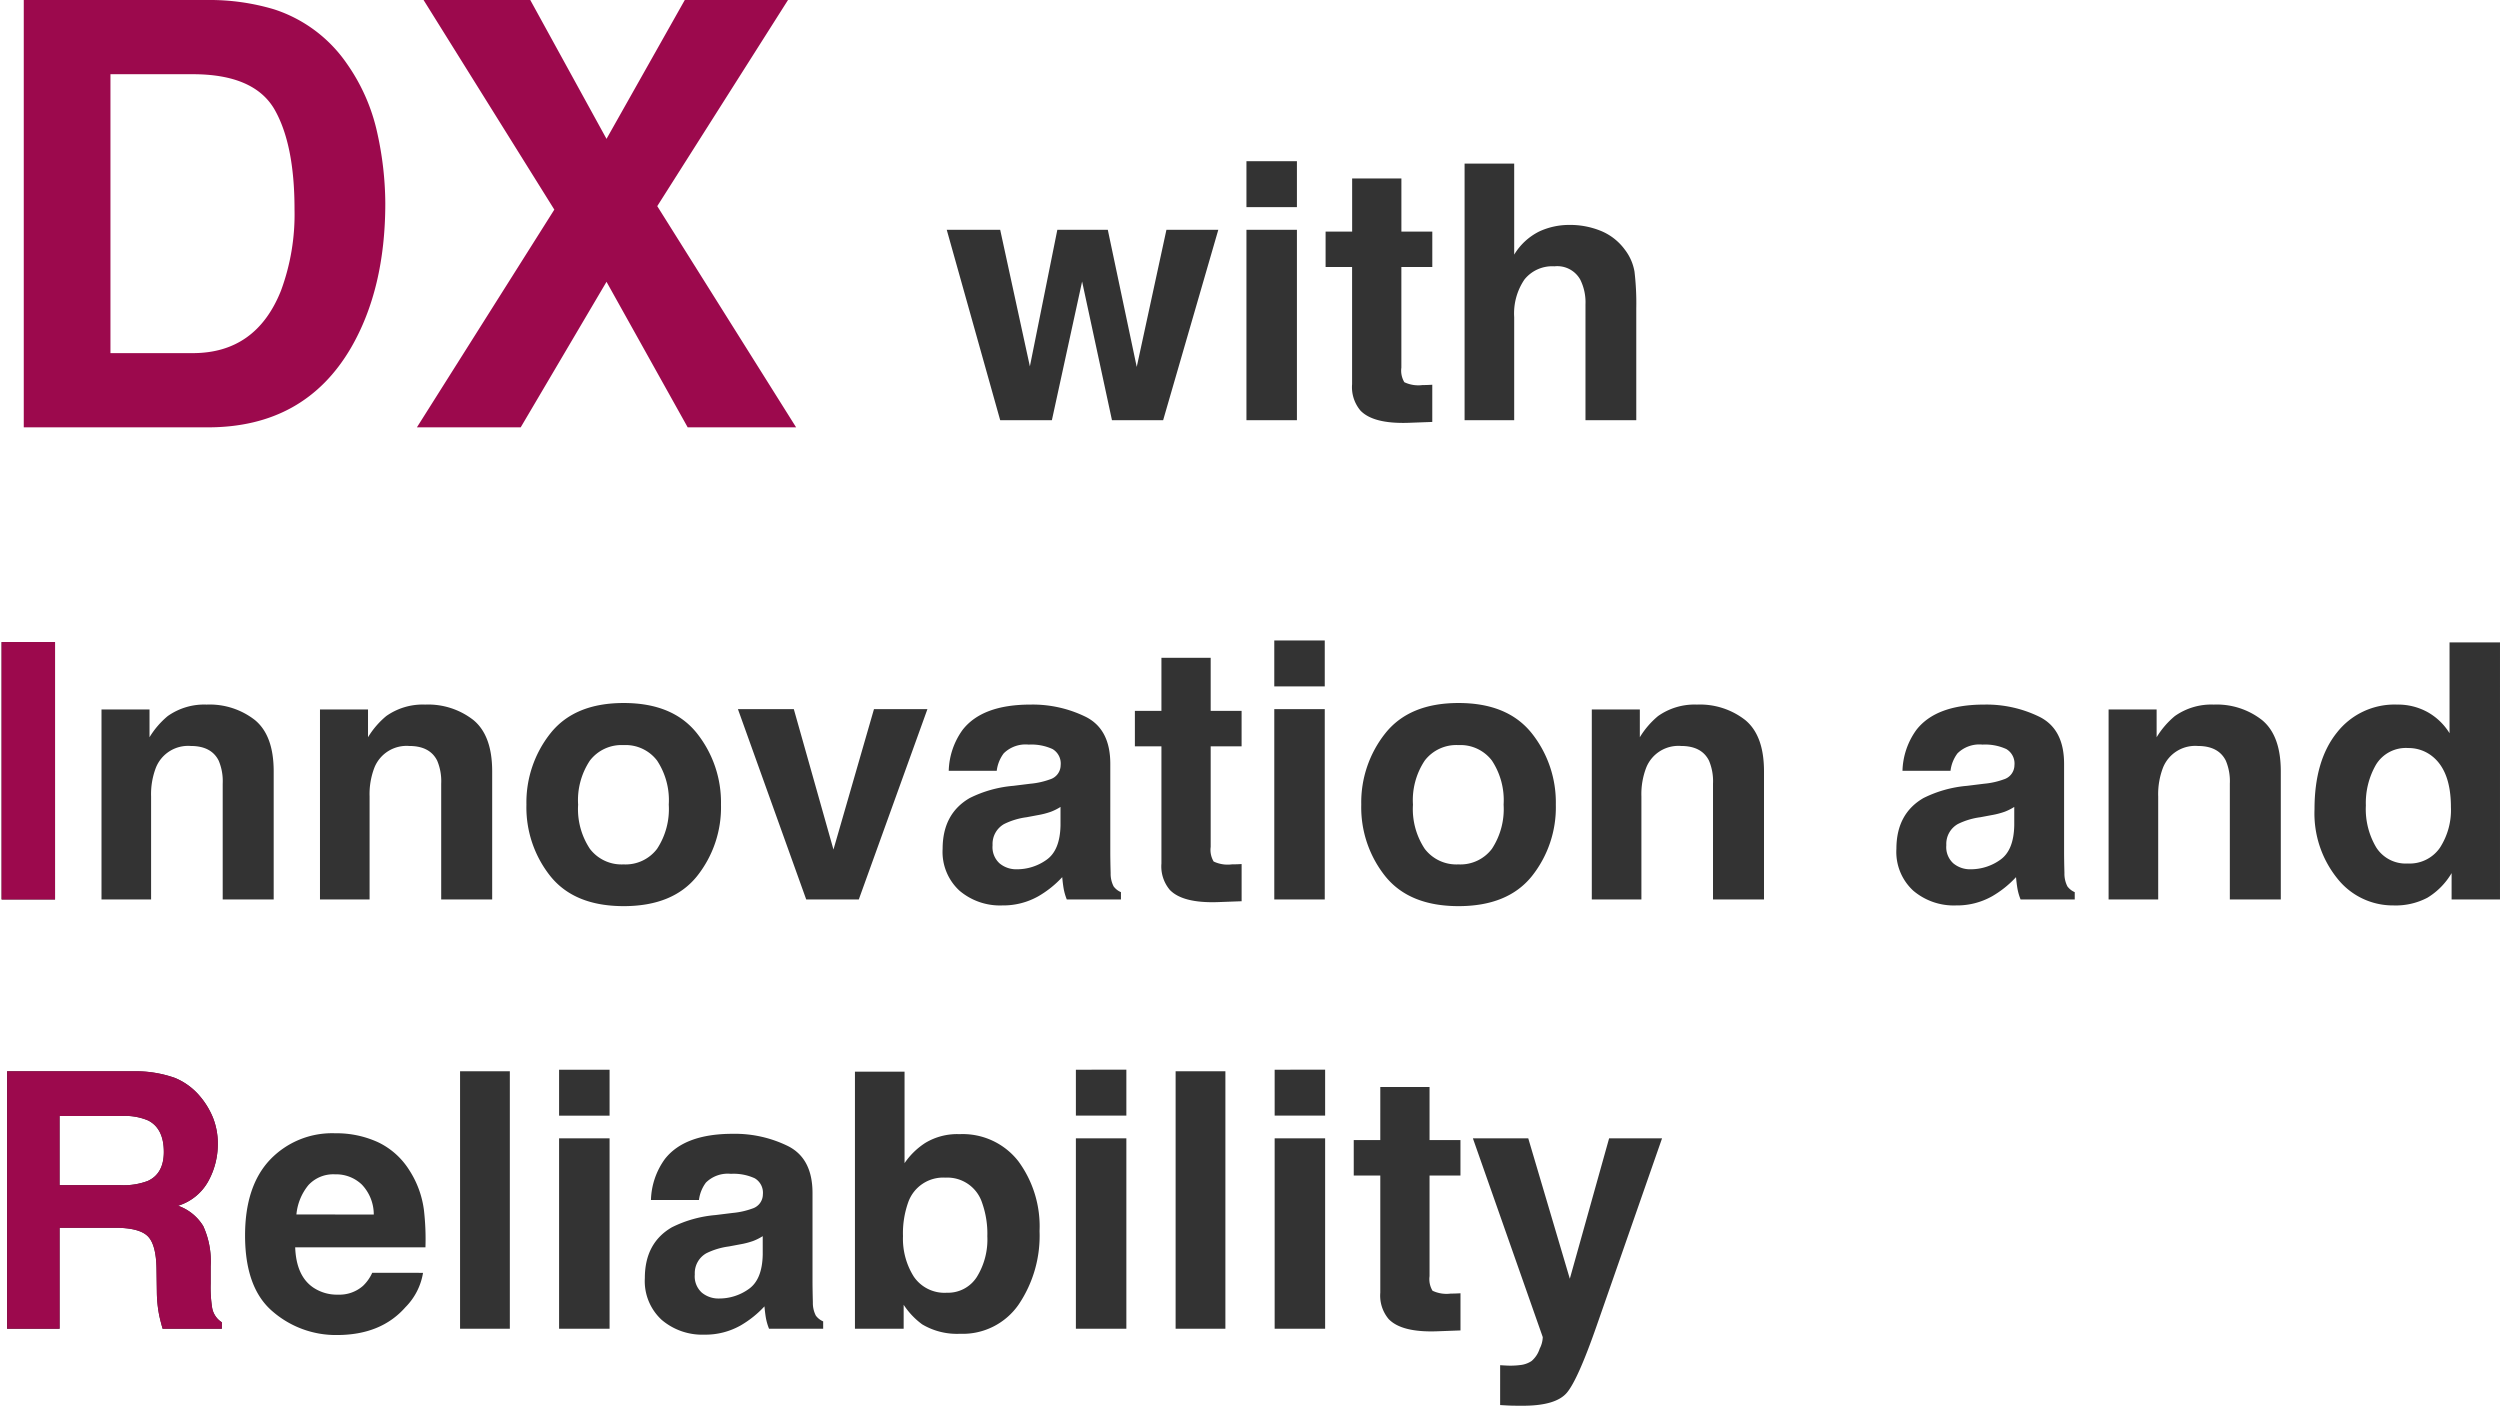
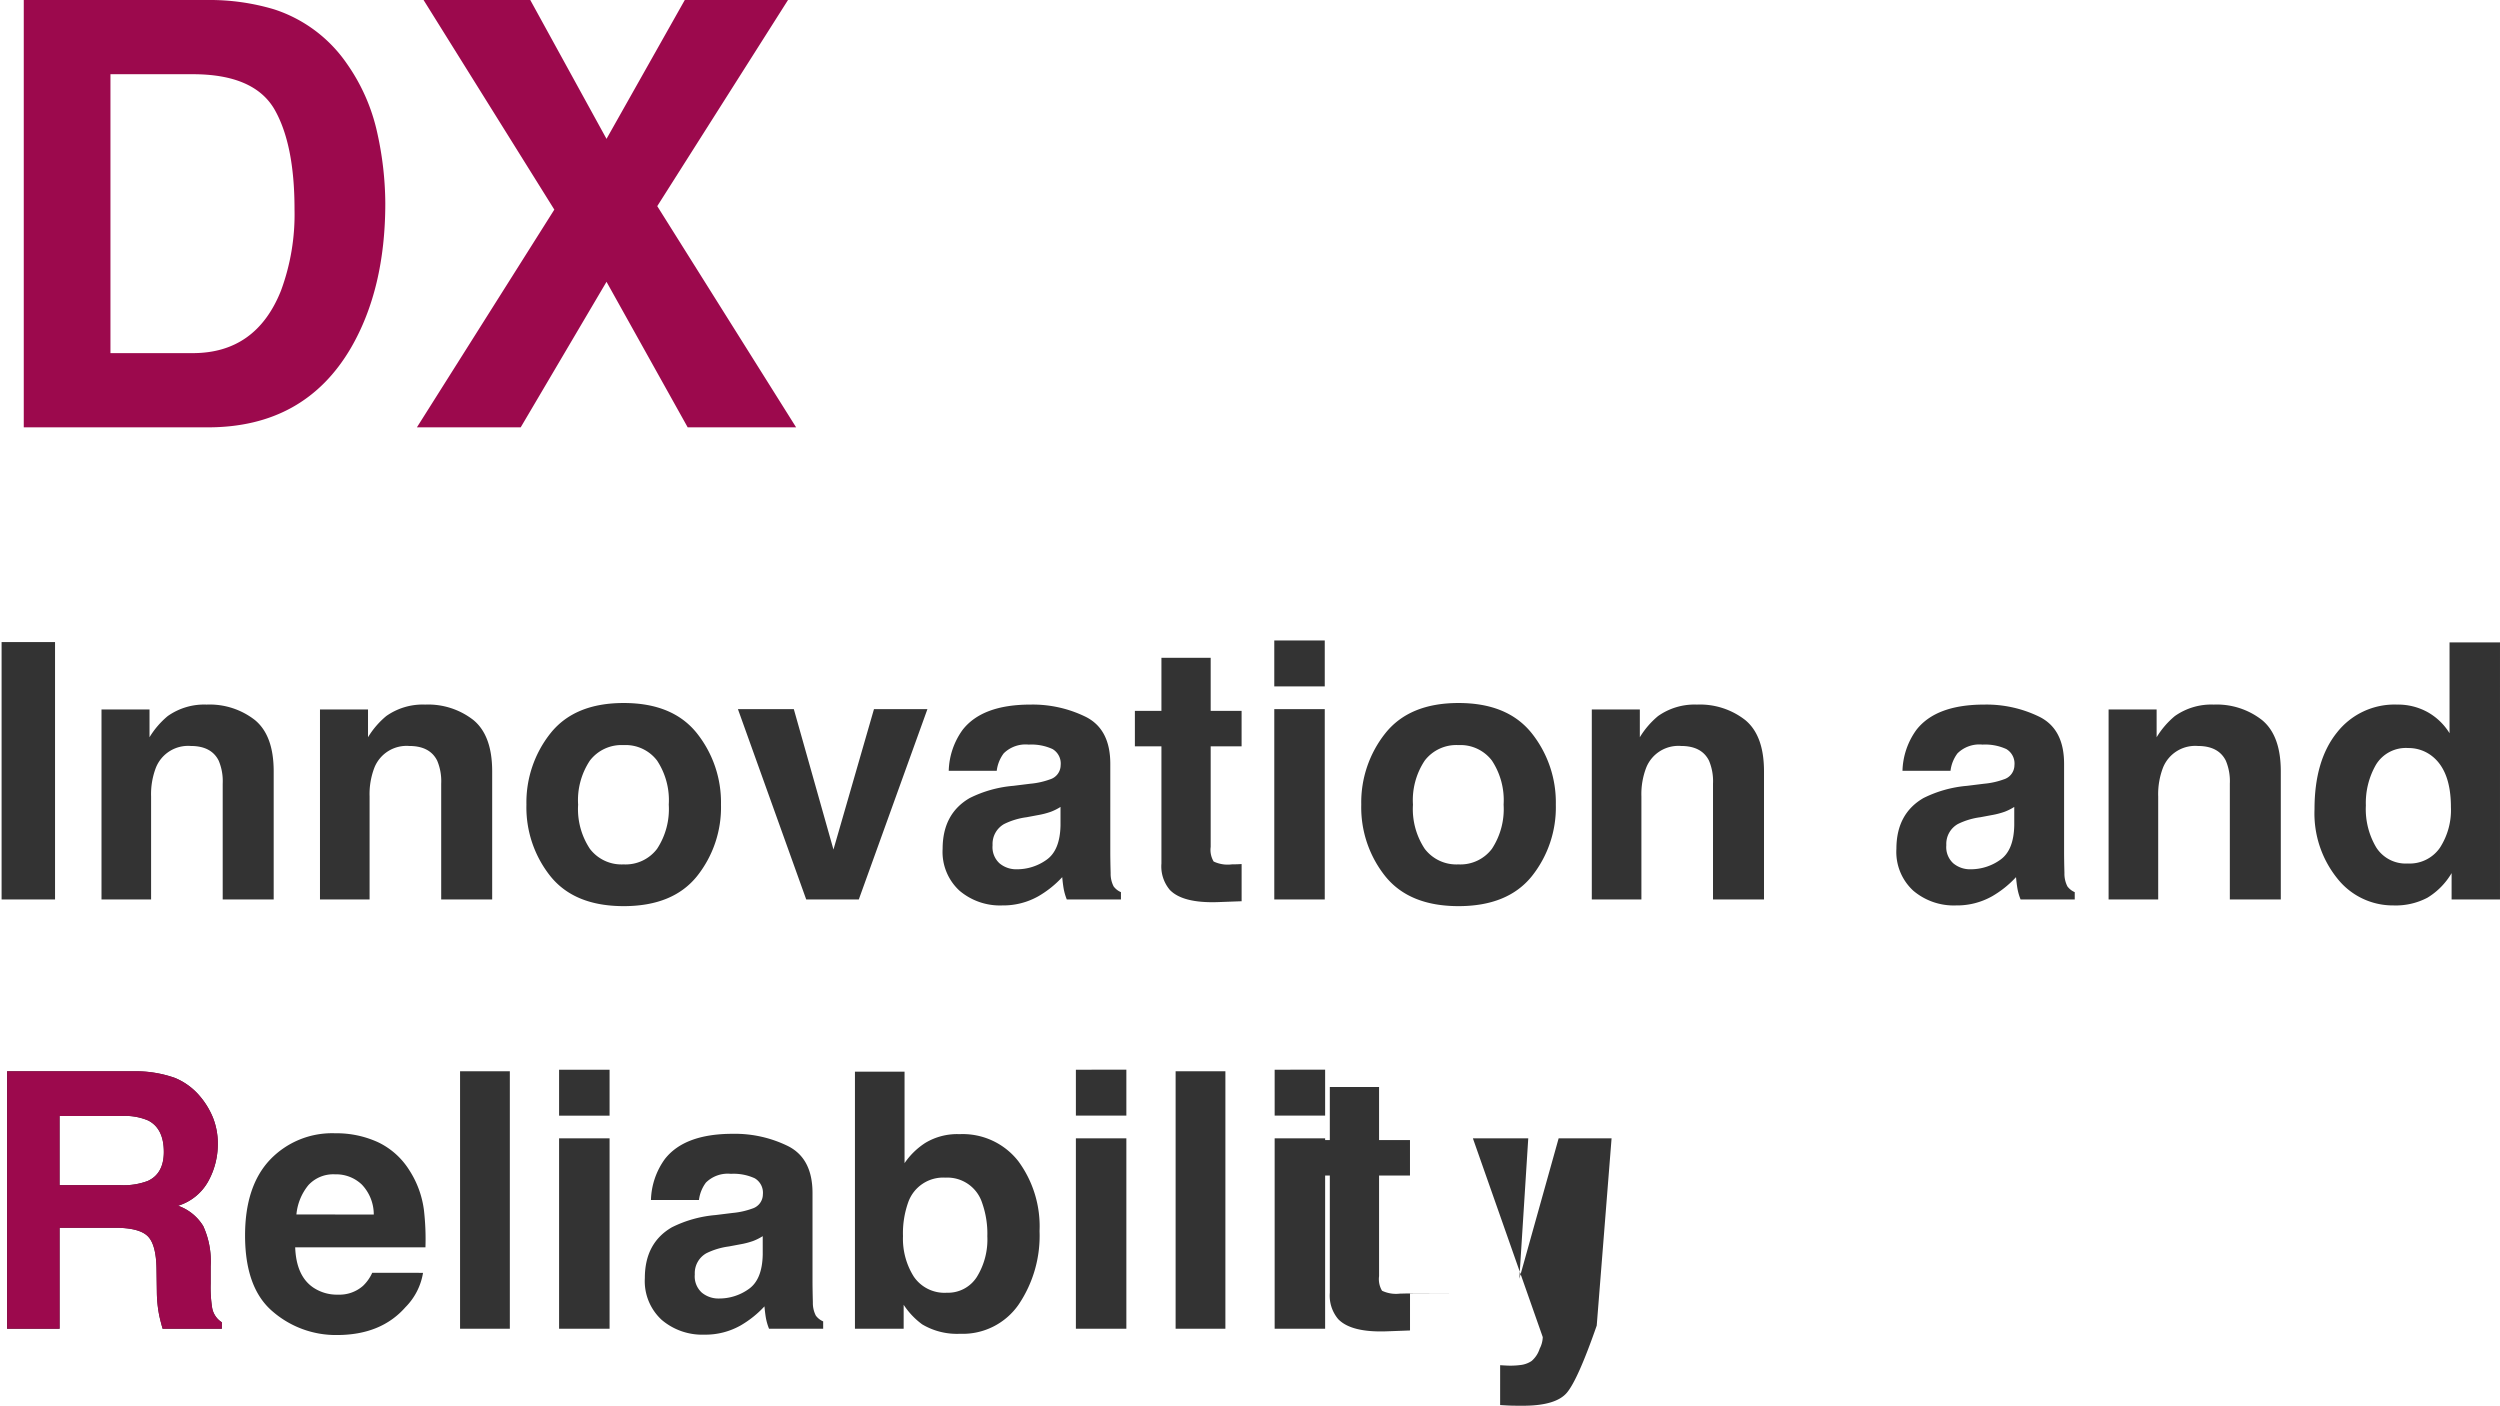
<svg xmlns="http://www.w3.org/2000/svg" width="349.466" height="196.504" viewBox="0 0 349.466 196.504">
  <defs>
    <clipPath id="clip-path">
-       <rect id="長方形_1167" data-name="長方形 1167" width="8" height="36" transform="translate(363 334)" fill="#fff" />
-     </clipPath>
+       </clipPath>
    <clipPath id="clip-path-2">
      <rect id="長方形_1168" data-name="長方形 1168" width="31" height="36" transform="translate(364 394)" fill="#fff" stroke="#707070" stroke-width="1" />
    </clipPath>
  </defs>
  <g id="slide_item_ttl_en" transform="translate(-363 -244.263)">
    <path id="パス_32900" data-name="パス 32900" d="M32.057,0H6.322V-59.737H32.057a31.4,31.4,0,0,1,9.24,1.3A19.721,19.721,0,0,1,51.47-50.862a26.584,26.584,0,0,1,4.255,9.646,46.3,46.3,0,0,1,1.135,9.889q0,11.915-4.782,20.183Q45.593,0,32.057,0Zm9.281-44.5Q38.46-49.362,29.95-49.362H18.44v38.987H29.95q8.835,0,12.32-8.713a30.732,30.732,0,0,0,1.9-11.388Q44.175-39.6,41.338-44.5ZM114.287,0H99.13L87.782-20.345,75.786,0H61.277l19.21-30.436-18.278-29.3H77.124L87.782-40.325,98.725-59.737h14.428L94.875-30.922Z" transform="translate(360 304)" fill="#9c094d" />
-     <path id="パス_32899" data-name="パス 32899" d="M23.438,0,19.263-19.385,15.039,0H7.813L.342-26.611H7.813L11.963-7.52,15.8-26.611h7.056L26.9-7.446l4.15-19.165h7.251L30.591,0ZM49.292-26.611V0H42.236V-26.611Zm0-9.595v6.421H42.236v-6.421ZM68.213-4.956v5.2l-3.3.122q-4.932.171-6.738-1.709a5.088,5.088,0,0,1-1.172-3.687V-21.411H53.3v-4.956h3.711v-7.422h6.885v7.422h4.321v4.956H63.892V-7.349a3.167,3.167,0,0,0,.415,2.039,4.57,4.57,0,0,0,2.539.4q.317,0,.671-.012T68.213-4.956ZM96.729-15.625V0h-7.1V-16.187a7.119,7.119,0,0,0-.732-3.467,3.678,3.678,0,0,0-3.613-1.855,4.974,4.974,0,0,0-4.187,1.843A8.435,8.435,0,0,0,79.663-14.4V0H72.729V-35.864h6.934v12.72a8.532,8.532,0,0,1,3.5-3.235,9.9,9.9,0,0,1,4.187-.916,11.361,11.361,0,0,1,4.48.854,7.834,7.834,0,0,1,3.308,2.612,6.941,6.941,0,0,1,1.343,3.064A37.728,37.728,0,0,1,96.729-15.625Z" transform="translate(495 303)" fill="#333" />
-     <path id="パス_32898" data-name="パス 32898" d="M3.223-35.986h7.471V0H3.223ZM29.663-21.46a4.844,4.844,0,0,0-4.858,3,10.315,10.315,0,0,0-.684,4.053V0H17.188V-26.562H23.9v3.882a11.812,11.812,0,0,1,2.539-2.954,8.824,8.824,0,0,1,5.444-1.611,10.272,10.272,0,0,1,6.75,2.161q2.625,2.161,2.625,7.166V0H34.131V-16.187a7.386,7.386,0,0,0-.562-3.223Q32.544-21.46,29.663-21.46Zm30.542,0a4.844,4.844,0,0,0-4.858,3,10.315,10.315,0,0,0-.684,4.053V0H47.729V-26.562h6.714v3.882a11.812,11.812,0,0,1,2.539-2.954,8.824,8.824,0,0,1,5.444-1.611,10.272,10.272,0,0,1,6.75,2.161Q71.8-22.925,71.8-17.92V0H64.673V-16.187a7.386,7.386,0,0,0-.562-3.223Q63.086-21.46,60.205-21.46Zm40.21-1.782a15.529,15.529,0,0,1,3.369,9.985,15.426,15.426,0,0,1-3.369,10.022Q97.046.928,90.186.928T79.956-3.235a15.426,15.426,0,0,1-3.369-10.022,15.529,15.529,0,0,1,3.369-9.985q3.369-4.224,10.229-4.224T100.415-23.242Zm-10.254,1.66a5.56,5.56,0,0,0-4.7,2.161,10,10,0,0,0-1.648,6.165A10.053,10.053,0,0,0,85.461-7.08a5.548,5.548,0,0,0,4.7,2.173A5.515,5.515,0,0,0,94.849-7.08a10.109,10.109,0,0,0,1.636-6.177,10.053,10.053,0,0,0-1.636-6.165A5.527,5.527,0,0,0,90.161-21.582Zm15.991-5.029h7.813l5.542,19.629,5.664-19.629h7.471L123.047,0H115.7Zm31.421,2.881q2.759-3.516,9.473-3.516a16.83,16.83,0,0,1,7.764,1.733q3.394,1.733,3.394,6.543V-6.763q0,1.27.049,3.076a3.868,3.868,0,0,0,.415,1.855,2.494,2.494,0,0,0,1.025.806V0h-7.568a7.749,7.749,0,0,1-.439-1.514q-.122-.708-.2-1.611a14.3,14.3,0,0,1-3.32,2.661A9.987,9.987,0,0,1,143.091.83a8.731,8.731,0,0,1-5.969-2.063,7.358,7.358,0,0,1-2.356-5.847q0-4.907,3.784-7.1a16.8,16.8,0,0,1,6.1-1.709l2.368-.293a10.86,10.86,0,0,0,2.759-.61,2.092,2.092,0,0,0,1.489-1.978,2.346,2.346,0,0,0-1.135-2.258,7.092,7.092,0,0,0-3.333-.623,4.342,4.342,0,0,0-3.491,1.221,5.074,5.074,0,0,0-.977,2.441H135.62A10.211,10.211,0,0,1,137.573-23.73Zm5.176,18.7a3.636,3.636,0,0,0,2.393.806,7.087,7.087,0,0,0,4.138-1.318q1.892-1.318,1.965-4.81v-2.588a7.561,7.561,0,0,1-1.331.671,11.127,11.127,0,0,1-1.843.476l-1.562.293a10.09,10.09,0,0,0-3.149.952,3.191,3.191,0,0,0-1.611,2.954A3.055,3.055,0,0,0,142.749-5.029Zm33.813.073v5.2l-3.3.122q-4.932.171-6.738-1.709a5.088,5.088,0,0,1-1.172-3.687V-21.411h-3.711v-4.956h3.711v-7.422h6.885v7.422h4.321v4.956h-4.321V-7.349a3.167,3.167,0,0,0,.415,2.039,4.57,4.57,0,0,0,2.539.4q.317,0,.671-.012T176.563-4.956Zm11.621-21.655V0h-7.056V-26.611Zm0-9.595v6.421h-7.056v-6.421Zm28.931,12.964a15.529,15.529,0,0,1,3.369,9.985,15.426,15.426,0,0,1-3.369,10.022Q213.745.928,206.885.928T196.655-3.235a15.426,15.426,0,0,1-3.369-10.022,15.529,15.529,0,0,1,3.369-9.985q3.369-4.224,10.229-4.224T217.114-23.242Zm-10.254,1.66a5.56,5.56,0,0,0-4.7,2.161,10,10,0,0,0-1.648,6.165,10.053,10.053,0,0,0,1.648,6.177,5.548,5.548,0,0,0,4.7,2.173,5.515,5.515,0,0,0,4.688-2.173,10.109,10.109,0,0,0,1.636-6.177,10.053,10.053,0,0,0-1.636-6.165A5.527,5.527,0,0,0,206.86-21.582Zm31.128.122a4.844,4.844,0,0,0-4.858,3,10.315,10.315,0,0,0-.684,4.053V0h-6.934V-26.562h6.714v3.882a11.812,11.812,0,0,1,2.539-2.954,8.824,8.824,0,0,1,5.444-1.611,10.272,10.272,0,0,1,6.75,2.161q2.625,2.161,2.625,7.166V0h-7.129V-16.187a7.386,7.386,0,0,0-.562-3.223Q240.869-21.46,237.988-21.46ZM270.9-23.73q2.759-3.516,9.473-3.516a16.83,16.83,0,0,1,7.764,1.733q3.394,1.733,3.394,6.543V-6.763q0,1.27.049,3.076a3.868,3.868,0,0,0,.415,1.855,2.5,2.5,0,0,0,1.025.806V0h-7.568a7.751,7.751,0,0,1-.439-1.514q-.122-.708-.2-1.611a14.3,14.3,0,0,1-3.32,2.661A9.987,9.987,0,0,1,276.416.83a8.731,8.731,0,0,1-5.969-2.063,7.358,7.358,0,0,1-2.356-5.847q0-4.907,3.784-7.1a16.8,16.8,0,0,1,6.1-1.709l2.368-.293a10.86,10.86,0,0,0,2.759-.61,2.092,2.092,0,0,0,1.489-1.978,2.346,2.346,0,0,0-1.135-2.258,7.092,7.092,0,0,0-3.333-.623,4.342,4.342,0,0,0-3.491,1.221,5.074,5.074,0,0,0-.977,2.441h-6.714A10.211,10.211,0,0,1,270.9-23.73Zm5.176,18.7a3.636,3.636,0,0,0,2.393.806A7.086,7.086,0,0,0,282.6-5.542q1.892-1.318,1.965-4.81v-2.588a7.561,7.561,0,0,1-1.331.671,11.127,11.127,0,0,1-1.843.476l-1.562.293a10.09,10.09,0,0,0-3.149.952,3.191,3.191,0,0,0-1.611,2.954A3.055,3.055,0,0,0,276.074-5.029ZM310.229-21.46a4.844,4.844,0,0,0-4.858,3,10.315,10.315,0,0,0-.684,4.053V0h-6.934V-26.562h6.714v3.882a11.812,11.812,0,0,1,2.539-2.954,8.824,8.824,0,0,1,5.444-1.611,10.272,10.272,0,0,1,6.75,2.161q2.624,2.161,2.625,7.166V0H314.7V-16.187a7.386,7.386,0,0,0-.562-3.223Q313.11-21.46,310.229-21.46Zm42.236-14.478V0H345.7V-3.687A9.814,9.814,0,0,1,342.31-.244,9.527,9.527,0,0,1,337.573.83a9.889,9.889,0,0,1-7.849-3.772,14.485,14.485,0,0,1-3.186-9.68q0-6.812,3.137-10.718a10.207,10.207,0,0,1,8.386-3.906,8.583,8.583,0,0,1,4.3,1.062,8.452,8.452,0,0,1,3.052,2.942v-12.7Zm-18.75,22.8a10.463,10.463,0,0,0,1.465,5.884,4.877,4.877,0,0,0,4.395,2.222,5.137,5.137,0,0,0,4.492-2.2,9.707,9.707,0,0,0,1.538-5.688q0-4.883-2.466-6.982a5.307,5.307,0,0,0-3.516-1.27,4.887,4.887,0,0,0-4.48,2.307A10.689,10.689,0,0,0,333.716-13.135ZM19.092,45.889H11.328V60H3.979V24.014H21.631a16.445,16.445,0,0,1,5.823.928,9.1,9.1,0,0,1,3.455,2.515,11.142,11.142,0,0,1,1.855,3.027,9.867,9.867,0,0,1,.684,3.784,10.781,10.781,0,0,1-1.294,5.042,7.232,7.232,0,0,1-4.272,3.5,6.719,6.719,0,0,1,3.528,2.844,11.84,11.84,0,0,1,1.038,5.627V53.7a18.488,18.488,0,0,0,.2,3.345A3,3,0,0,0,34.009,59.1V60H25.732q-.342-1.2-.488-1.929a17.72,17.72,0,0,1-.317-3.1l-.049-3.345q-.049-3.442-1.257-4.59T19.092,45.889Zm4.565-6.543Q25.9,38.32,25.9,35.293q0-3.271-2.173-4.395a8.212,8.212,0,0,0-3.662-.635h-8.74v9.668h8.521A9.5,9.5,0,0,0,23.657,39.346ZM62.134,52.188A8.826,8.826,0,0,1,59.668,57q-3.418,3.882-9.57,3.882a13.5,13.5,0,0,1-8.96-3.271q-3.882-3.271-3.882-10.645,0-6.909,3.5-10.6a11.979,11.979,0,0,1,9.094-3.687,13.947,13.947,0,0,1,5.981,1.245,10.478,10.478,0,0,1,4.395,3.931,13.411,13.411,0,0,1,2.026,5.493,35.476,35.476,0,0,1,.22,5.273H44.263q.146,4,2.515,5.615a5.923,5.923,0,0,0,3.467,1,4.989,4.989,0,0,0,3.491-1.221,5.8,5.8,0,0,0,1.294-1.831Zm-6.885-8.154a6.057,6.057,0,0,0-1.672-4.187,5.193,5.193,0,0,0-3.723-1.428,4.726,4.726,0,0,0-3.748,1.514,7.555,7.555,0,0,0-1.672,4.1ZM67.31,24.014h6.958V60H67.31Zm20.9,9.375V60H81.152V33.389Zm0-9.595v6.421H81.152V23.794ZM95.947,36.27q2.759-3.516,9.473-3.516a16.83,16.83,0,0,1,7.764,1.733q3.394,1.733,3.394,6.543V53.237q0,1.27.049,3.076a3.868,3.868,0,0,0,.415,1.855,2.5,2.5,0,0,0,1.025.806V60H110.5a7.75,7.75,0,0,1-.439-1.514q-.122-.708-.2-1.611a14.3,14.3,0,0,1-3.32,2.661,9.987,9.987,0,0,1-5.078,1.294A8.731,8.731,0,0,1,95.5,58.767,7.358,7.358,0,0,1,93.14,52.92q0-4.907,3.784-7.1a16.8,16.8,0,0,1,6.1-1.709l2.368-.293a10.861,10.861,0,0,0,2.759-.61,2.092,2.092,0,0,0,1.489-1.978,2.346,2.346,0,0,0-1.135-2.258,7.092,7.092,0,0,0-3.333-.623,4.342,4.342,0,0,0-3.491,1.221,5.074,5.074,0,0,0-.977,2.441H93.994A10.211,10.211,0,0,1,95.947,36.27Zm5.176,18.7a3.636,3.636,0,0,0,2.393.806,7.087,7.087,0,0,0,4.138-1.318q1.892-1.318,1.965-4.81V47.061a7.561,7.561,0,0,1-1.331.671,11.127,11.127,0,0,1-1.843.476l-1.562.293a10.09,10.09,0,0,0-3.149.952,3.191,3.191,0,0,0-1.611,2.954A3.055,3.055,0,0,0,101.123,54.971Zm36.084,5.737a9.495,9.495,0,0,1-5.3-1.318,10.581,10.581,0,0,1-2.588-2.734V60H122.51V24.063h6.934V36.855a10.152,10.152,0,0,1,2.905-2.832,8.63,8.63,0,0,1,4.785-1.221,9.856,9.856,0,0,1,8.215,3.784,15.362,15.362,0,0,1,2.966,9.766,17.171,17.171,0,0,1-2.93,10.278A9.5,9.5,0,0,1,137.207,60.708Zm3.809-13.623a12.879,12.879,0,0,0-.732-4.687,5.1,5.1,0,0,0-5.127-3.516,5.177,5.177,0,0,0-5.2,3.442,12.92,12.92,0,0,0-.732,4.736,9.921,9.921,0,0,0,1.514,5.664,5.183,5.183,0,0,0,4.614,2.246,4.776,4.776,0,0,0,4.175-2.173A9.921,9.921,0,0,0,141.016,47.085Zm19.434-13.7V60h-7.056V33.389Zm0-9.595v6.421h-7.056V23.794Zm6.885.22h6.958V60h-6.958Zm20.9,9.375V60h-7.056V33.389Zm0-9.595v6.421h-7.056V23.794Zm18.921,31.25v5.2l-3.3.122q-4.932.171-6.738-1.709a5.088,5.088,0,0,1-1.172-3.687V38.589h-3.711V33.633h3.711V26.211h6.885v7.422h4.321v4.956h-4.321V52.651a3.167,3.167,0,0,0,.415,2.039,4.57,4.57,0,0,0,2.539.4q.317,0,.671-.012T207.153,55.044Zm15.283-2.026,5.493-19.629h7.4L226.2,59.561q-2.637,7.568-4.175,9.387t-6.152,1.819q-.928,0-1.489-.012t-1.685-.085V65.1l.879.049a10.965,10.965,0,0,0,1.953-.073,3.506,3.506,0,0,0,1.563-.562,3.754,3.754,0,0,0,1.135-1.733,3.665,3.665,0,0,0,.427-1.611l-9.766-27.783h7.739Z" transform="translate(360 370)" fill="#333" />
+     <path id="パス_32898" data-name="パス 32898" d="M3.223-35.986h7.471V0H3.223ZM29.663-21.46a4.844,4.844,0,0,0-4.858,3,10.315,10.315,0,0,0-.684,4.053V0H17.188V-26.562H23.9v3.882a11.812,11.812,0,0,1,2.539-2.954,8.824,8.824,0,0,1,5.444-1.611,10.272,10.272,0,0,1,6.75,2.161q2.625,2.161,2.625,7.166V0H34.131V-16.187a7.386,7.386,0,0,0-.562-3.223Q32.544-21.46,29.663-21.46Zm30.542,0a4.844,4.844,0,0,0-4.858,3,10.315,10.315,0,0,0-.684,4.053V0H47.729V-26.562h6.714v3.882a11.812,11.812,0,0,1,2.539-2.954,8.824,8.824,0,0,1,5.444-1.611,10.272,10.272,0,0,1,6.75,2.161Q71.8-22.925,71.8-17.92V0H64.673V-16.187a7.386,7.386,0,0,0-.562-3.223Q63.086-21.46,60.205-21.46Zm40.21-1.782a15.529,15.529,0,0,1,3.369,9.985,15.426,15.426,0,0,1-3.369,10.022Q97.046.928,90.186.928T79.956-3.235a15.426,15.426,0,0,1-3.369-10.022,15.529,15.529,0,0,1,3.369-9.985q3.369-4.224,10.229-4.224T100.415-23.242Zm-10.254,1.66a5.56,5.56,0,0,0-4.7,2.161,10,10,0,0,0-1.648,6.165A10.053,10.053,0,0,0,85.461-7.08a5.548,5.548,0,0,0,4.7,2.173A5.515,5.515,0,0,0,94.849-7.08a10.109,10.109,0,0,0,1.636-6.177,10.053,10.053,0,0,0-1.636-6.165A5.527,5.527,0,0,0,90.161-21.582Zm15.991-5.029h7.813l5.542,19.629,5.664-19.629h7.471L123.047,0H115.7Zm31.421,2.881q2.759-3.516,9.473-3.516a16.83,16.83,0,0,1,7.764,1.733q3.394,1.733,3.394,6.543V-6.763q0,1.27.049,3.076a3.868,3.868,0,0,0,.415,1.855,2.494,2.494,0,0,0,1.025.806V0h-7.568a7.749,7.749,0,0,1-.439-1.514q-.122-.708-.2-1.611a14.3,14.3,0,0,1-3.32,2.661A9.987,9.987,0,0,1,143.091.83a8.731,8.731,0,0,1-5.969-2.063,7.358,7.358,0,0,1-2.356-5.847q0-4.907,3.784-7.1a16.8,16.8,0,0,1,6.1-1.709l2.368-.293a10.86,10.86,0,0,0,2.759-.61,2.092,2.092,0,0,0,1.489-1.978,2.346,2.346,0,0,0-1.135-2.258,7.092,7.092,0,0,0-3.333-.623,4.342,4.342,0,0,0-3.491,1.221,5.074,5.074,0,0,0-.977,2.441H135.62A10.211,10.211,0,0,1,137.573-23.73Zm5.176,18.7a3.636,3.636,0,0,0,2.393.806,7.087,7.087,0,0,0,4.138-1.318q1.892-1.318,1.965-4.81v-2.588a7.561,7.561,0,0,1-1.331.671,11.127,11.127,0,0,1-1.843.476l-1.562.293a10.09,10.09,0,0,0-3.149.952,3.191,3.191,0,0,0-1.611,2.954A3.055,3.055,0,0,0,142.749-5.029Zm33.813.073v5.2l-3.3.122q-4.932.171-6.738-1.709a5.088,5.088,0,0,1-1.172-3.687V-21.411h-3.711v-4.956h3.711v-7.422h6.885v7.422h4.321v4.956h-4.321V-7.349a3.167,3.167,0,0,0,.415,2.039,4.57,4.57,0,0,0,2.539.4q.317,0,.671-.012T176.563-4.956Zm11.621-21.655V0h-7.056V-26.611Zm0-9.595v6.421h-7.056v-6.421Zm28.931,12.964a15.529,15.529,0,0,1,3.369,9.985,15.426,15.426,0,0,1-3.369,10.022Q213.745.928,206.885.928T196.655-3.235a15.426,15.426,0,0,1-3.369-10.022,15.529,15.529,0,0,1,3.369-9.985q3.369-4.224,10.229-4.224T217.114-23.242Zm-10.254,1.66a5.56,5.56,0,0,0-4.7,2.161,10,10,0,0,0-1.648,6.165,10.053,10.053,0,0,0,1.648,6.177,5.548,5.548,0,0,0,4.7,2.173,5.515,5.515,0,0,0,4.688-2.173,10.109,10.109,0,0,0,1.636-6.177,10.053,10.053,0,0,0-1.636-6.165A5.527,5.527,0,0,0,206.86-21.582Zm31.128.122a4.844,4.844,0,0,0-4.858,3,10.315,10.315,0,0,0-.684,4.053V0h-6.934V-26.562h6.714v3.882a11.812,11.812,0,0,1,2.539-2.954,8.824,8.824,0,0,1,5.444-1.611,10.272,10.272,0,0,1,6.75,2.161q2.625,2.161,2.625,7.166V0h-7.129V-16.187a7.386,7.386,0,0,0-.562-3.223Q240.869-21.46,237.988-21.46ZM270.9-23.73q2.759-3.516,9.473-3.516a16.83,16.83,0,0,1,7.764,1.733q3.394,1.733,3.394,6.543V-6.763q0,1.27.049,3.076a3.868,3.868,0,0,0,.415,1.855,2.5,2.5,0,0,0,1.025.806V0h-7.568a7.751,7.751,0,0,1-.439-1.514q-.122-.708-.2-1.611a14.3,14.3,0,0,1-3.32,2.661A9.987,9.987,0,0,1,276.416.83a8.731,8.731,0,0,1-5.969-2.063,7.358,7.358,0,0,1-2.356-5.847q0-4.907,3.784-7.1a16.8,16.8,0,0,1,6.1-1.709l2.368-.293a10.86,10.86,0,0,0,2.759-.61,2.092,2.092,0,0,0,1.489-1.978,2.346,2.346,0,0,0-1.135-2.258,7.092,7.092,0,0,0-3.333-.623,4.342,4.342,0,0,0-3.491,1.221,5.074,5.074,0,0,0-.977,2.441h-6.714A10.211,10.211,0,0,1,270.9-23.73Zm5.176,18.7a3.636,3.636,0,0,0,2.393.806A7.086,7.086,0,0,0,282.6-5.542q1.892-1.318,1.965-4.81v-2.588a7.561,7.561,0,0,1-1.331.671,11.127,11.127,0,0,1-1.843.476l-1.562.293a10.09,10.09,0,0,0-3.149.952,3.191,3.191,0,0,0-1.611,2.954A3.055,3.055,0,0,0,276.074-5.029ZM310.229-21.46a4.844,4.844,0,0,0-4.858,3,10.315,10.315,0,0,0-.684,4.053V0h-6.934V-26.562h6.714v3.882a11.812,11.812,0,0,1,2.539-2.954,8.824,8.824,0,0,1,5.444-1.611,10.272,10.272,0,0,1,6.75,2.161q2.624,2.161,2.625,7.166V0H314.7V-16.187a7.386,7.386,0,0,0-.562-3.223Q313.11-21.46,310.229-21.46Zm42.236-14.478V0H345.7V-3.687A9.814,9.814,0,0,1,342.31-.244,9.527,9.527,0,0,1,337.573.83a9.889,9.889,0,0,1-7.849-3.772,14.485,14.485,0,0,1-3.186-9.68q0-6.812,3.137-10.718a10.207,10.207,0,0,1,8.386-3.906,8.583,8.583,0,0,1,4.3,1.062,8.452,8.452,0,0,1,3.052,2.942v-12.7Zm-18.75,22.8a10.463,10.463,0,0,0,1.465,5.884,4.877,4.877,0,0,0,4.395,2.222,5.137,5.137,0,0,0,4.492-2.2,9.707,9.707,0,0,0,1.538-5.688q0-4.883-2.466-6.982a5.307,5.307,0,0,0-3.516-1.27,4.887,4.887,0,0,0-4.48,2.307A10.689,10.689,0,0,0,333.716-13.135ZM19.092,45.889H11.328V60H3.979V24.014H21.631a16.445,16.445,0,0,1,5.823.928,9.1,9.1,0,0,1,3.455,2.515,11.142,11.142,0,0,1,1.855,3.027,9.867,9.867,0,0,1,.684,3.784,10.781,10.781,0,0,1-1.294,5.042,7.232,7.232,0,0,1-4.272,3.5,6.719,6.719,0,0,1,3.528,2.844,11.84,11.84,0,0,1,1.038,5.627V53.7a18.488,18.488,0,0,0,.2,3.345A3,3,0,0,0,34.009,59.1V60H25.732q-.342-1.2-.488-1.929a17.72,17.72,0,0,1-.317-3.1l-.049-3.345q-.049-3.442-1.257-4.59T19.092,45.889Zm4.565-6.543Q25.9,38.32,25.9,35.293q0-3.271-2.173-4.395a8.212,8.212,0,0,0-3.662-.635h-8.74v9.668h8.521A9.5,9.5,0,0,0,23.657,39.346ZM62.134,52.188A8.826,8.826,0,0,1,59.668,57q-3.418,3.882-9.57,3.882a13.5,13.5,0,0,1-8.96-3.271q-3.882-3.271-3.882-10.645,0-6.909,3.5-10.6a11.979,11.979,0,0,1,9.094-3.687,13.947,13.947,0,0,1,5.981,1.245,10.478,10.478,0,0,1,4.395,3.931,13.411,13.411,0,0,1,2.026,5.493,35.476,35.476,0,0,1,.22,5.273H44.263q.146,4,2.515,5.615a5.923,5.923,0,0,0,3.467,1,4.989,4.989,0,0,0,3.491-1.221,5.8,5.8,0,0,0,1.294-1.831Zm-6.885-8.154a6.057,6.057,0,0,0-1.672-4.187,5.193,5.193,0,0,0-3.723-1.428,4.726,4.726,0,0,0-3.748,1.514,7.555,7.555,0,0,0-1.672,4.1ZM67.31,24.014h6.958V60H67.31Zm20.9,9.375V60H81.152V33.389Zm0-9.595v6.421H81.152V23.794ZM95.947,36.27q2.759-3.516,9.473-3.516a16.83,16.83,0,0,1,7.764,1.733q3.394,1.733,3.394,6.543V53.237q0,1.27.049,3.076a3.868,3.868,0,0,0,.415,1.855,2.5,2.5,0,0,0,1.025.806V60H110.5a7.75,7.75,0,0,1-.439-1.514q-.122-.708-.2-1.611a14.3,14.3,0,0,1-3.32,2.661,9.987,9.987,0,0,1-5.078,1.294A8.731,8.731,0,0,1,95.5,58.767,7.358,7.358,0,0,1,93.14,52.92q0-4.907,3.784-7.1a16.8,16.8,0,0,1,6.1-1.709l2.368-.293a10.861,10.861,0,0,0,2.759-.61,2.092,2.092,0,0,0,1.489-1.978,2.346,2.346,0,0,0-1.135-2.258,7.092,7.092,0,0,0-3.333-.623,4.342,4.342,0,0,0-3.491,1.221,5.074,5.074,0,0,0-.977,2.441H93.994A10.211,10.211,0,0,1,95.947,36.27Zm5.176,18.7a3.636,3.636,0,0,0,2.393.806,7.087,7.087,0,0,0,4.138-1.318q1.892-1.318,1.965-4.81V47.061a7.561,7.561,0,0,1-1.331.671,11.127,11.127,0,0,1-1.843.476l-1.562.293a10.09,10.09,0,0,0-3.149.952,3.191,3.191,0,0,0-1.611,2.954A3.055,3.055,0,0,0,101.123,54.971Zm36.084,5.737a9.495,9.495,0,0,1-5.3-1.318,10.581,10.581,0,0,1-2.588-2.734V60H122.51V24.063h6.934V36.855a10.152,10.152,0,0,1,2.905-2.832,8.63,8.63,0,0,1,4.785-1.221,9.856,9.856,0,0,1,8.215,3.784,15.362,15.362,0,0,1,2.966,9.766,17.171,17.171,0,0,1-2.93,10.278A9.5,9.5,0,0,1,137.207,60.708Zm3.809-13.623a12.879,12.879,0,0,0-.732-4.687,5.1,5.1,0,0,0-5.127-3.516,5.177,5.177,0,0,0-5.2,3.442,12.92,12.92,0,0,0-.732,4.736,9.921,9.921,0,0,0,1.514,5.664,5.183,5.183,0,0,0,4.614,2.246,4.776,4.776,0,0,0,4.175-2.173A9.921,9.921,0,0,0,141.016,47.085Zm19.434-13.7V60h-7.056V33.389Zm0-9.595v6.421h-7.056V23.794Zm6.885.22h6.958V60h-6.958Zm20.9,9.375V60h-7.056V33.389Zm0-9.595v6.421h-7.056V23.794m18.921,31.25v5.2l-3.3.122q-4.932.171-6.738-1.709a5.088,5.088,0,0,1-1.172-3.687V38.589h-3.711V33.633h3.711V26.211h6.885v7.422h4.321v4.956h-4.321V52.651a3.167,3.167,0,0,0,.415,2.039,4.57,4.57,0,0,0,2.539.4q.317,0,.671-.012T207.153,55.044Zm15.283-2.026,5.493-19.629h7.4L226.2,59.561q-2.637,7.568-4.175,9.387t-6.152,1.819q-.928,0-1.489-.012t-1.685-.085V65.1l.879.049a10.965,10.965,0,0,0,1.953-.073,3.506,3.506,0,0,0,1.563-.562,3.754,3.754,0,0,0,1.135-1.733,3.665,3.665,0,0,0,.427-1.611l-9.766-27.783h7.739Z" transform="translate(360 370)" fill="#333" />
    <g id="マスクグループ_214" data-name="マスクグループ 214" clip-path="url(#clip-path)">
-       <path id="パス_32901" data-name="パス 32901" d="M3.223-35.986h7.471V0H3.223ZM29.663-21.46a4.844,4.844,0,0,0-4.858,3,10.315,10.315,0,0,0-.684,4.053V0H17.188V-26.562H23.9v3.882a11.812,11.812,0,0,1,2.539-2.954,8.824,8.824,0,0,1,5.444-1.611,10.272,10.272,0,0,1,6.75,2.161q2.625,2.161,2.625,7.166V0H34.131V-16.187a7.386,7.386,0,0,0-.562-3.223Q32.544-21.46,29.663-21.46Zm30.542,0a4.844,4.844,0,0,0-4.858,3,10.315,10.315,0,0,0-.684,4.053V0H47.729V-26.562h6.714v3.882a11.812,11.812,0,0,1,2.539-2.954,8.824,8.824,0,0,1,5.444-1.611,10.272,10.272,0,0,1,6.75,2.161Q71.8-22.925,71.8-17.92V0H64.673V-16.187a7.386,7.386,0,0,0-.562-3.223Q63.086-21.46,60.205-21.46Zm40.21-1.782a15.529,15.529,0,0,1,3.369,9.985,15.426,15.426,0,0,1-3.369,10.022Q97.046.928,90.186.928T79.956-3.235a15.426,15.426,0,0,1-3.369-10.022,15.529,15.529,0,0,1,3.369-9.985q3.369-4.224,10.229-4.224T100.415-23.242Zm-10.254,1.66a5.56,5.56,0,0,0-4.7,2.161,10,10,0,0,0-1.648,6.165A10.053,10.053,0,0,0,85.461-7.08a5.548,5.548,0,0,0,4.7,2.173A5.515,5.515,0,0,0,94.849-7.08a10.109,10.109,0,0,0,1.636-6.177,10.053,10.053,0,0,0-1.636-6.165A5.527,5.527,0,0,0,90.161-21.582Zm15.991-5.029h7.813l5.542,19.629,5.664-19.629h7.471L123.047,0H115.7Zm31.421,2.881q2.759-3.516,9.473-3.516a16.83,16.83,0,0,1,7.764,1.733q3.394,1.733,3.394,6.543V-6.763q0,1.27.049,3.076a3.868,3.868,0,0,0,.415,1.855,2.494,2.494,0,0,0,1.025.806V0h-7.568a7.749,7.749,0,0,1-.439-1.514q-.122-.708-.2-1.611a14.3,14.3,0,0,1-3.32,2.661A9.987,9.987,0,0,1,143.091.83a8.731,8.731,0,0,1-5.969-2.063,7.358,7.358,0,0,1-2.356-5.847q0-4.907,3.784-7.1a16.8,16.8,0,0,1,6.1-1.709l2.368-.293a10.86,10.86,0,0,0,2.759-.61,2.092,2.092,0,0,0,1.489-1.978,2.346,2.346,0,0,0-1.135-2.258,7.092,7.092,0,0,0-3.333-.623,4.342,4.342,0,0,0-3.491,1.221,5.074,5.074,0,0,0-.977,2.441H135.62A10.211,10.211,0,0,1,137.573-23.73Zm5.176,18.7a3.636,3.636,0,0,0,2.393.806,7.087,7.087,0,0,0,4.138-1.318q1.892-1.318,1.965-4.81v-2.588a7.561,7.561,0,0,1-1.331.671,11.127,11.127,0,0,1-1.843.476l-1.562.293a10.09,10.09,0,0,0-3.149.952,3.191,3.191,0,0,0-1.611,2.954A3.055,3.055,0,0,0,142.749-5.029Zm33.813.073v5.2l-3.3.122q-4.932.171-6.738-1.709a5.088,5.088,0,0,1-1.172-3.687V-21.411h-3.711v-4.956h3.711v-7.422h6.885v7.422h4.321v4.956h-4.321V-7.349a3.167,3.167,0,0,0,.415,2.039,4.57,4.57,0,0,0,2.539.4q.317,0,.671-.012T176.563-4.956Zm11.621-21.655V0h-7.056V-26.611Zm0-9.595v6.421h-7.056v-6.421Zm28.931,12.964a15.529,15.529,0,0,1,3.369,9.985,15.426,15.426,0,0,1-3.369,10.022Q213.745.928,206.885.928T196.655-3.235a15.426,15.426,0,0,1-3.369-10.022,15.529,15.529,0,0,1,3.369-9.985q3.369-4.224,10.229-4.224T217.114-23.242Zm-10.254,1.66a5.56,5.56,0,0,0-4.7,2.161,10,10,0,0,0-1.648,6.165,10.053,10.053,0,0,0,1.648,6.177,5.548,5.548,0,0,0,4.7,2.173,5.515,5.515,0,0,0,4.688-2.173,10.109,10.109,0,0,0,1.636-6.177,10.053,10.053,0,0,0-1.636-6.165A5.527,5.527,0,0,0,206.86-21.582Zm31.128.122a4.844,4.844,0,0,0-4.858,3,10.315,10.315,0,0,0-.684,4.053V0h-6.934V-26.562h6.714v3.882a11.812,11.812,0,0,1,2.539-2.954,8.824,8.824,0,0,1,5.444-1.611,10.272,10.272,0,0,1,6.75,2.161q2.625,2.161,2.625,7.166V0h-7.129V-16.187a7.386,7.386,0,0,0-.562-3.223Q240.869-21.46,237.988-21.46ZM270.9-23.73q2.759-3.516,9.473-3.516a16.83,16.83,0,0,1,7.764,1.733q3.394,1.733,3.394,6.543V-6.763q0,1.27.049,3.076a3.868,3.868,0,0,0,.415,1.855,2.5,2.5,0,0,0,1.025.806V0h-7.568a7.751,7.751,0,0,1-.439-1.514q-.122-.708-.2-1.611a14.3,14.3,0,0,1-3.32,2.661A9.987,9.987,0,0,1,276.416.83a8.731,8.731,0,0,1-5.969-2.063,7.358,7.358,0,0,1-2.356-5.847q0-4.907,3.784-7.1a16.8,16.8,0,0,1,6.1-1.709l2.368-.293a10.86,10.86,0,0,0,2.759-.61,2.092,2.092,0,0,0,1.489-1.978,2.346,2.346,0,0,0-1.135-2.258,7.092,7.092,0,0,0-3.333-.623,4.342,4.342,0,0,0-3.491,1.221,5.074,5.074,0,0,0-.977,2.441h-6.714A10.211,10.211,0,0,1,270.9-23.73Zm5.176,18.7a3.636,3.636,0,0,0,2.393.806A7.086,7.086,0,0,0,282.6-5.542q1.892-1.318,1.965-4.81v-2.588a7.561,7.561,0,0,1-1.331.671,11.127,11.127,0,0,1-1.843.476l-1.562.293a10.09,10.09,0,0,0-3.149.952,3.191,3.191,0,0,0-1.611,2.954A3.055,3.055,0,0,0,276.074-5.029ZM310.229-21.46a4.844,4.844,0,0,0-4.858,3,10.315,10.315,0,0,0-.684,4.053V0h-6.934V-26.562h6.714v3.882a11.812,11.812,0,0,1,2.539-2.954,8.824,8.824,0,0,1,5.444-1.611,10.272,10.272,0,0,1,6.75,2.161q2.624,2.161,2.625,7.166V0H314.7V-16.187a7.386,7.386,0,0,0-.562-3.223Q313.11-21.46,310.229-21.46Zm42.236-14.478V0H345.7V-3.687A9.814,9.814,0,0,1,342.31-.244,9.527,9.527,0,0,1,337.573.83a9.889,9.889,0,0,1-7.849-3.772,14.485,14.485,0,0,1-3.186-9.68q0-6.812,3.137-10.718a10.207,10.207,0,0,1,8.386-3.906,8.583,8.583,0,0,1,4.3,1.062,8.452,8.452,0,0,1,3.052,2.942v-12.7Zm-18.75,22.8a10.463,10.463,0,0,0,1.465,5.884,4.877,4.877,0,0,0,4.395,2.222,5.137,5.137,0,0,0,4.492-2.2,9.707,9.707,0,0,0,1.538-5.688q0-4.883-2.466-6.982a5.307,5.307,0,0,0-3.516-1.27,4.887,4.887,0,0,0-4.48,2.307A10.689,10.689,0,0,0,333.716-13.135ZM19.092,45.889H11.328V60H3.979V24.014H21.631a16.445,16.445,0,0,1,5.823.928,9.1,9.1,0,0,1,3.455,2.515,11.142,11.142,0,0,1,1.855,3.027,9.867,9.867,0,0,1,.684,3.784,10.781,10.781,0,0,1-1.294,5.042,7.232,7.232,0,0,1-4.272,3.5,6.719,6.719,0,0,1,3.528,2.844,11.84,11.84,0,0,1,1.038,5.627V53.7a18.488,18.488,0,0,0,.2,3.345A3,3,0,0,0,34.009,59.1V60H25.732q-.342-1.2-.488-1.929a17.72,17.72,0,0,1-.317-3.1l-.049-3.345q-.049-3.442-1.257-4.59T19.092,45.889Zm4.565-6.543Q25.9,38.32,25.9,35.293q0-3.271-2.173-4.395a8.212,8.212,0,0,0-3.662-.635h-8.74v9.668h8.521A9.5,9.5,0,0,0,23.657,39.346ZM62.134,52.188A8.826,8.826,0,0,1,59.668,57q-3.418,3.882-9.57,3.882a13.5,13.5,0,0,1-8.96-3.271q-3.882-3.271-3.882-10.645,0-6.909,3.5-10.6a11.979,11.979,0,0,1,9.094-3.687,13.947,13.947,0,0,1,5.981,1.245,10.478,10.478,0,0,1,4.395,3.931,13.411,13.411,0,0,1,2.026,5.493,35.476,35.476,0,0,1,.22,5.273H44.263q.146,4,2.515,5.615a5.923,5.923,0,0,0,3.467,1,4.989,4.989,0,0,0,3.491-1.221,5.8,5.8,0,0,0,1.294-1.831Zm-6.885-8.154a6.057,6.057,0,0,0-1.672-4.187,5.193,5.193,0,0,0-3.723-1.428,4.726,4.726,0,0,0-3.748,1.514,7.555,7.555,0,0,0-1.672,4.1ZM67.31,24.014h6.958V60H67.31Zm20.9,9.375V60H81.152V33.389Zm0-9.595v6.421H81.152V23.794ZM95.947,36.27q2.759-3.516,9.473-3.516a16.83,16.83,0,0,1,7.764,1.733q3.394,1.733,3.394,6.543V53.237q0,1.27.049,3.076a3.868,3.868,0,0,0,.415,1.855,2.5,2.5,0,0,0,1.025.806V60H110.5a7.75,7.75,0,0,1-.439-1.514q-.122-.708-.2-1.611a14.3,14.3,0,0,1-3.32,2.661,9.987,9.987,0,0,1-5.078,1.294A8.731,8.731,0,0,1,95.5,58.767,7.358,7.358,0,0,1,93.14,52.92q0-4.907,3.784-7.1a16.8,16.8,0,0,1,6.1-1.709l2.368-.293a10.861,10.861,0,0,0,2.759-.61,2.092,2.092,0,0,0,1.489-1.978,2.346,2.346,0,0,0-1.135-2.258,7.092,7.092,0,0,0-3.333-.623,4.342,4.342,0,0,0-3.491,1.221,5.074,5.074,0,0,0-.977,2.441H93.994A10.211,10.211,0,0,1,95.947,36.27Zm5.176,18.7a3.636,3.636,0,0,0,2.393.806,7.087,7.087,0,0,0,4.138-1.318q1.892-1.318,1.965-4.81V47.061a7.561,7.561,0,0,1-1.331.671,11.127,11.127,0,0,1-1.843.476l-1.562.293a10.09,10.09,0,0,0-3.149.952,3.191,3.191,0,0,0-1.611,2.954A3.055,3.055,0,0,0,101.123,54.971Zm36.084,5.737a9.495,9.495,0,0,1-5.3-1.318,10.581,10.581,0,0,1-2.588-2.734V60H122.51V24.063h6.934V36.855a10.152,10.152,0,0,1,2.905-2.832,8.63,8.63,0,0,1,4.785-1.221,9.856,9.856,0,0,1,8.215,3.784,15.362,15.362,0,0,1,2.966,9.766,17.171,17.171,0,0,1-2.93,10.278A9.5,9.5,0,0,1,137.207,60.708Zm3.809-13.623a12.879,12.879,0,0,0-.732-4.687,5.1,5.1,0,0,0-5.127-3.516,5.177,5.177,0,0,0-5.2,3.442,12.92,12.92,0,0,0-.732,4.736,9.921,9.921,0,0,0,1.514,5.664,5.183,5.183,0,0,0,4.614,2.246,4.776,4.776,0,0,0,4.175-2.173A9.921,9.921,0,0,0,141.016,47.085Zm19.434-13.7V60h-7.056V33.389Zm0-9.595v6.421h-7.056V23.794Zm6.885.22h6.958V60h-6.958Zm20.9,9.375V60h-7.056V33.389Zm0-9.595v6.421h-7.056V23.794Zm18.921,31.25v5.2l-3.3.122q-4.932.171-6.738-1.709a5.088,5.088,0,0,1-1.172-3.687V38.589h-3.711V33.633h3.711V26.211h6.885v7.422h4.321v4.956h-4.321V52.651a3.167,3.167,0,0,0,.415,2.039,4.57,4.57,0,0,0,2.539.4q.317,0,.671-.012T207.153,55.044Zm15.283-2.026,5.493-19.629h7.4L226.2,59.561q-2.637,7.568-4.175,9.387t-6.152,1.819q-.928,0-1.489-.012t-1.685-.085V65.1l.879.049a10.965,10.965,0,0,0,1.953-.073,3.506,3.506,0,0,0,1.563-.562,3.754,3.754,0,0,0,1.135-1.733,3.665,3.665,0,0,0,.427-1.611l-9.766-27.783h7.739Z" transform="translate(360 370)" fill="#9c094d" />
-     </g>
+       </g>
    <g id="マスクグループ_215" data-name="マスクグループ 215" clip-path="url(#clip-path-2)">
      <path id="パス_32902" data-name="パス 32902" d="M3.223-35.986h7.471V0H3.223ZM29.663-21.46a4.844,4.844,0,0,0-4.858,3,10.315,10.315,0,0,0-.684,4.053V0H17.188V-26.562H23.9v3.882a11.812,11.812,0,0,1,2.539-2.954,8.824,8.824,0,0,1,5.444-1.611,10.272,10.272,0,0,1,6.75,2.161q2.625,2.161,2.625,7.166V0H34.131V-16.187a7.386,7.386,0,0,0-.562-3.223Q32.544-21.46,29.663-21.46Zm30.542,0a4.844,4.844,0,0,0-4.858,3,10.315,10.315,0,0,0-.684,4.053V0H47.729V-26.562h6.714v3.882a11.812,11.812,0,0,1,2.539-2.954,8.824,8.824,0,0,1,5.444-1.611,10.272,10.272,0,0,1,6.75,2.161Q71.8-22.925,71.8-17.92V0H64.673V-16.187a7.386,7.386,0,0,0-.562-3.223Q63.086-21.46,60.205-21.46Zm40.21-1.782a15.529,15.529,0,0,1,3.369,9.985,15.426,15.426,0,0,1-3.369,10.022Q97.046.928,90.186.928T79.956-3.235a15.426,15.426,0,0,1-3.369-10.022,15.529,15.529,0,0,1,3.369-9.985q3.369-4.224,10.229-4.224T100.415-23.242Zm-10.254,1.66a5.56,5.56,0,0,0-4.7,2.161,10,10,0,0,0-1.648,6.165A10.053,10.053,0,0,0,85.461-7.08a5.548,5.548,0,0,0,4.7,2.173A5.515,5.515,0,0,0,94.849-7.08a10.109,10.109,0,0,0,1.636-6.177,10.053,10.053,0,0,0-1.636-6.165A5.527,5.527,0,0,0,90.161-21.582Zm15.991-5.029h7.813l5.542,19.629,5.664-19.629h7.471L123.047,0H115.7Zm31.421,2.881q2.759-3.516,9.473-3.516a16.83,16.83,0,0,1,7.764,1.733q3.394,1.733,3.394,6.543V-6.763q0,1.27.049,3.076a3.868,3.868,0,0,0,.415,1.855,2.494,2.494,0,0,0,1.025.806V0h-7.568a7.749,7.749,0,0,1-.439-1.514q-.122-.708-.2-1.611a14.3,14.3,0,0,1-3.32,2.661A9.987,9.987,0,0,1,143.091.83a8.731,8.731,0,0,1-5.969-2.063,7.358,7.358,0,0,1-2.356-5.847q0-4.907,3.784-7.1a16.8,16.8,0,0,1,6.1-1.709l2.368-.293a10.86,10.86,0,0,0,2.759-.61,2.092,2.092,0,0,0,1.489-1.978,2.346,2.346,0,0,0-1.135-2.258,7.092,7.092,0,0,0-3.333-.623,4.342,4.342,0,0,0-3.491,1.221,5.074,5.074,0,0,0-.977,2.441H135.62A10.211,10.211,0,0,1,137.573-23.73Zm5.176,18.7a3.636,3.636,0,0,0,2.393.806,7.087,7.087,0,0,0,4.138-1.318q1.892-1.318,1.965-4.81v-2.588a7.561,7.561,0,0,1-1.331.671,11.127,11.127,0,0,1-1.843.476l-1.562.293a10.09,10.09,0,0,0-3.149.952,3.191,3.191,0,0,0-1.611,2.954A3.055,3.055,0,0,0,142.749-5.029Zm33.813.073v5.2l-3.3.122q-4.932.171-6.738-1.709a5.088,5.088,0,0,1-1.172-3.687V-21.411h-3.711v-4.956h3.711v-7.422h6.885v7.422h4.321v4.956h-4.321V-7.349a3.167,3.167,0,0,0,.415,2.039,4.57,4.57,0,0,0,2.539.4q.317,0,.671-.012T176.563-4.956Zm11.621-21.655V0h-7.056V-26.611Zm0-9.595v6.421h-7.056v-6.421Zm28.931,12.964a15.529,15.529,0,0,1,3.369,9.985,15.426,15.426,0,0,1-3.369,10.022Q213.745.928,206.885.928T196.655-3.235a15.426,15.426,0,0,1-3.369-10.022,15.529,15.529,0,0,1,3.369-9.985q3.369-4.224,10.229-4.224T217.114-23.242Zm-10.254,1.66a5.56,5.56,0,0,0-4.7,2.161,10,10,0,0,0-1.648,6.165,10.053,10.053,0,0,0,1.648,6.177,5.548,5.548,0,0,0,4.7,2.173,5.515,5.515,0,0,0,4.688-2.173,10.109,10.109,0,0,0,1.636-6.177,10.053,10.053,0,0,0-1.636-6.165A5.527,5.527,0,0,0,206.86-21.582Zm31.128.122a4.844,4.844,0,0,0-4.858,3,10.315,10.315,0,0,0-.684,4.053V0h-6.934V-26.562h6.714v3.882a11.812,11.812,0,0,1,2.539-2.954,8.824,8.824,0,0,1,5.444-1.611,10.272,10.272,0,0,1,6.75,2.161q2.625,2.161,2.625,7.166V0h-7.129V-16.187a7.386,7.386,0,0,0-.562-3.223Q240.869-21.46,237.988-21.46ZM270.9-23.73q2.759-3.516,9.473-3.516a16.83,16.83,0,0,1,7.764,1.733q3.394,1.733,3.394,6.543V-6.763q0,1.27.049,3.076a3.868,3.868,0,0,0,.415,1.855,2.5,2.5,0,0,0,1.025.806V0h-7.568a7.751,7.751,0,0,1-.439-1.514q-.122-.708-.2-1.611a14.3,14.3,0,0,1-3.32,2.661A9.987,9.987,0,0,1,276.416.83a8.731,8.731,0,0,1-5.969-2.063,7.358,7.358,0,0,1-2.356-5.847q0-4.907,3.784-7.1a16.8,16.8,0,0,1,6.1-1.709l2.368-.293a10.86,10.86,0,0,0,2.759-.61,2.092,2.092,0,0,0,1.489-1.978,2.346,2.346,0,0,0-1.135-2.258,7.092,7.092,0,0,0-3.333-.623,4.342,4.342,0,0,0-3.491,1.221,5.074,5.074,0,0,0-.977,2.441h-6.714A10.211,10.211,0,0,1,270.9-23.73Zm5.176,18.7a3.636,3.636,0,0,0,2.393.806A7.086,7.086,0,0,0,282.6-5.542q1.892-1.318,1.965-4.81v-2.588a7.561,7.561,0,0,1-1.331.671,11.127,11.127,0,0,1-1.843.476l-1.562.293a10.09,10.09,0,0,0-3.149.952,3.191,3.191,0,0,0-1.611,2.954A3.055,3.055,0,0,0,276.074-5.029ZM310.229-21.46a4.844,4.844,0,0,0-4.858,3,10.315,10.315,0,0,0-.684,4.053V0h-6.934V-26.562h6.714v3.882a11.812,11.812,0,0,1,2.539-2.954,8.824,8.824,0,0,1,5.444-1.611,10.272,10.272,0,0,1,6.75,2.161q2.624,2.161,2.625,7.166V0H314.7V-16.187a7.386,7.386,0,0,0-.562-3.223Q313.11-21.46,310.229-21.46Zm42.236-14.478V0H345.7V-3.687A9.814,9.814,0,0,1,342.31-.244,9.527,9.527,0,0,1,337.573.83a9.889,9.889,0,0,1-7.849-3.772,14.485,14.485,0,0,1-3.186-9.68q0-6.812,3.137-10.718a10.207,10.207,0,0,1,8.386-3.906,8.583,8.583,0,0,1,4.3,1.062,8.452,8.452,0,0,1,3.052,2.942v-12.7Zm-18.75,22.8a10.463,10.463,0,0,0,1.465,5.884,4.877,4.877,0,0,0,4.395,2.222,5.137,5.137,0,0,0,4.492-2.2,9.707,9.707,0,0,0,1.538-5.688q0-4.883-2.466-6.982a5.307,5.307,0,0,0-3.516-1.27,4.887,4.887,0,0,0-4.48,2.307A10.689,10.689,0,0,0,333.716-13.135ZM19.092,45.889H11.328V60H3.979V24.014H21.631a16.445,16.445,0,0,1,5.823.928,9.1,9.1,0,0,1,3.455,2.515,11.142,11.142,0,0,1,1.855,3.027,9.867,9.867,0,0,1,.684,3.784,10.781,10.781,0,0,1-1.294,5.042,7.232,7.232,0,0,1-4.272,3.5,6.719,6.719,0,0,1,3.528,2.844,11.84,11.84,0,0,1,1.038,5.627V53.7a18.488,18.488,0,0,0,.2,3.345A3,3,0,0,0,34.009,59.1V60H25.732q-.342-1.2-.488-1.929a17.72,17.72,0,0,1-.317-3.1l-.049-3.345q-.049-3.442-1.257-4.59T19.092,45.889Zm4.565-6.543Q25.9,38.32,25.9,35.293q0-3.271-2.173-4.395a8.212,8.212,0,0,0-3.662-.635h-8.74v9.668h8.521A9.5,9.5,0,0,0,23.657,39.346ZM62.134,52.188A8.826,8.826,0,0,1,59.668,57q-3.418,3.882-9.57,3.882a13.5,13.5,0,0,1-8.96-3.271q-3.882-3.271-3.882-10.645,0-6.909,3.5-10.6a11.979,11.979,0,0,1,9.094-3.687,13.947,13.947,0,0,1,5.981,1.245,10.478,10.478,0,0,1,4.395,3.931,13.411,13.411,0,0,1,2.026,5.493,35.476,35.476,0,0,1,.22,5.273H44.263q.146,4,2.515,5.615a5.923,5.923,0,0,0,3.467,1,4.989,4.989,0,0,0,3.491-1.221,5.8,5.8,0,0,0,1.294-1.831Zm-6.885-8.154a6.057,6.057,0,0,0-1.672-4.187,5.193,5.193,0,0,0-3.723-1.428,4.726,4.726,0,0,0-3.748,1.514,7.555,7.555,0,0,0-1.672,4.1ZM67.31,24.014h6.958V60H67.31Zm20.9,9.375V60H81.152V33.389Zm0-9.595v6.421H81.152V23.794ZM95.947,36.27q2.759-3.516,9.473-3.516a16.83,16.83,0,0,1,7.764,1.733q3.394,1.733,3.394,6.543V53.237q0,1.27.049,3.076a3.868,3.868,0,0,0,.415,1.855,2.5,2.5,0,0,0,1.025.806V60H110.5a7.75,7.75,0,0,1-.439-1.514q-.122-.708-.2-1.611a14.3,14.3,0,0,1-3.32,2.661,9.987,9.987,0,0,1-5.078,1.294A8.731,8.731,0,0,1,95.5,58.767,7.358,7.358,0,0,1,93.14,52.92q0-4.907,3.784-7.1a16.8,16.8,0,0,1,6.1-1.709l2.368-.293a10.861,10.861,0,0,0,2.759-.61,2.092,2.092,0,0,0,1.489-1.978,2.346,2.346,0,0,0-1.135-2.258,7.092,7.092,0,0,0-3.333-.623,4.342,4.342,0,0,0-3.491,1.221,5.074,5.074,0,0,0-.977,2.441H93.994A10.211,10.211,0,0,1,95.947,36.27Zm5.176,18.7a3.636,3.636,0,0,0,2.393.806,7.087,7.087,0,0,0,4.138-1.318q1.892-1.318,1.965-4.81V47.061a7.561,7.561,0,0,1-1.331.671,11.127,11.127,0,0,1-1.843.476l-1.562.293a10.09,10.09,0,0,0-3.149.952,3.191,3.191,0,0,0-1.611,2.954A3.055,3.055,0,0,0,101.123,54.971Zm36.084,5.737a9.495,9.495,0,0,1-5.3-1.318,10.581,10.581,0,0,1-2.588-2.734V60H122.51V24.063h6.934V36.855a10.152,10.152,0,0,1,2.905-2.832,8.63,8.63,0,0,1,4.785-1.221,9.856,9.856,0,0,1,8.215,3.784,15.362,15.362,0,0,1,2.966,9.766,17.171,17.171,0,0,1-2.93,10.278A9.5,9.5,0,0,1,137.207,60.708Zm3.809-13.623a12.879,12.879,0,0,0-.732-4.687,5.1,5.1,0,0,0-5.127-3.516,5.177,5.177,0,0,0-5.2,3.442,12.92,12.92,0,0,0-.732,4.736,9.921,9.921,0,0,0,1.514,5.664,5.183,5.183,0,0,0,4.614,2.246,4.776,4.776,0,0,0,4.175-2.173A9.921,9.921,0,0,0,141.016,47.085Zm19.434-13.7V60h-7.056V33.389Zm0-9.595v6.421h-7.056V23.794Zm6.885.22h6.958V60h-6.958Zm20.9,9.375V60h-7.056V33.389Zm0-9.595v6.421h-7.056V23.794Zm18.921,31.25v5.2l-3.3.122q-4.932.171-6.738-1.709a5.088,5.088,0,0,1-1.172-3.687V38.589h-3.711V33.633h3.711V26.211h6.885v7.422h4.321v4.956h-4.321V52.651a3.167,3.167,0,0,0,.415,2.039,4.57,4.57,0,0,0,2.539.4q.317,0,.671-.012T207.153,55.044Zm15.283-2.026,5.493-19.629h7.4L226.2,59.561q-2.637,7.568-4.175,9.387t-6.152,1.819q-.928,0-1.489-.012t-1.685-.085V65.1l.879.049a10.965,10.965,0,0,0,1.953-.073,3.506,3.506,0,0,0,1.563-.562,3.754,3.754,0,0,0,1.135-1.733,3.665,3.665,0,0,0,.427-1.611l-9.766-27.783h7.739Z" transform="translate(360 370)" fill="#9c094d" />
    </g>
  </g>
</svg>